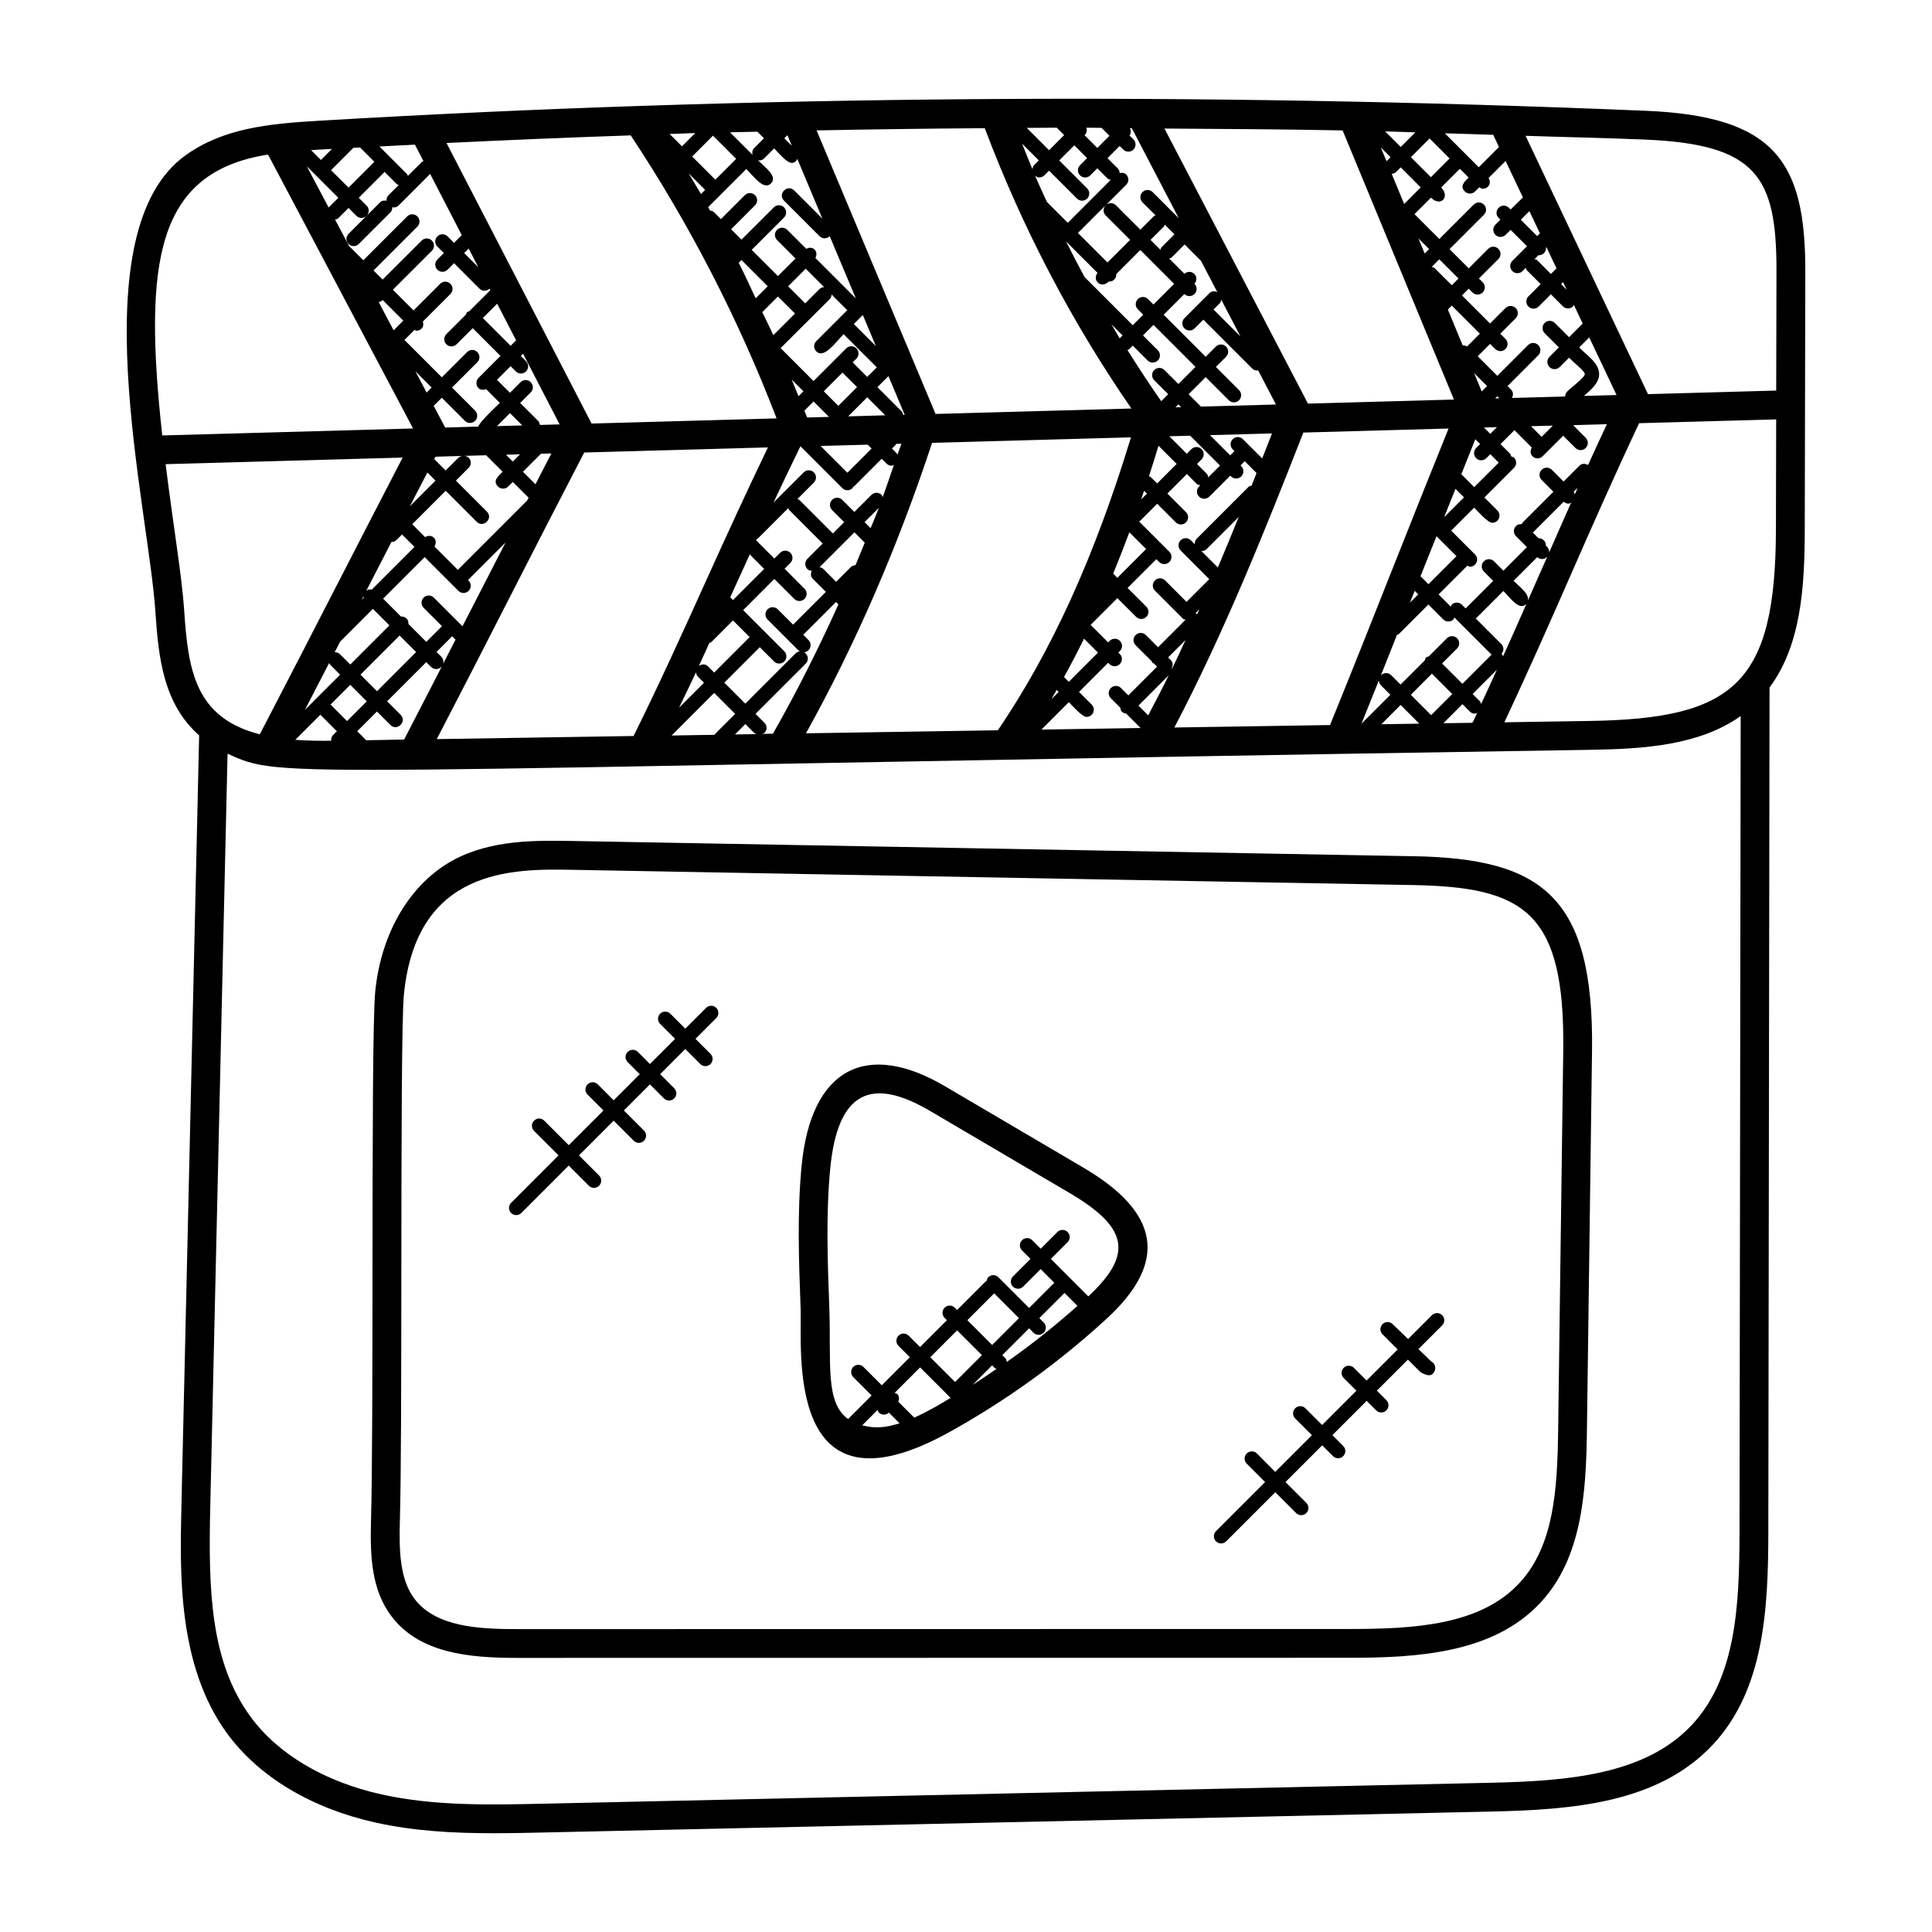
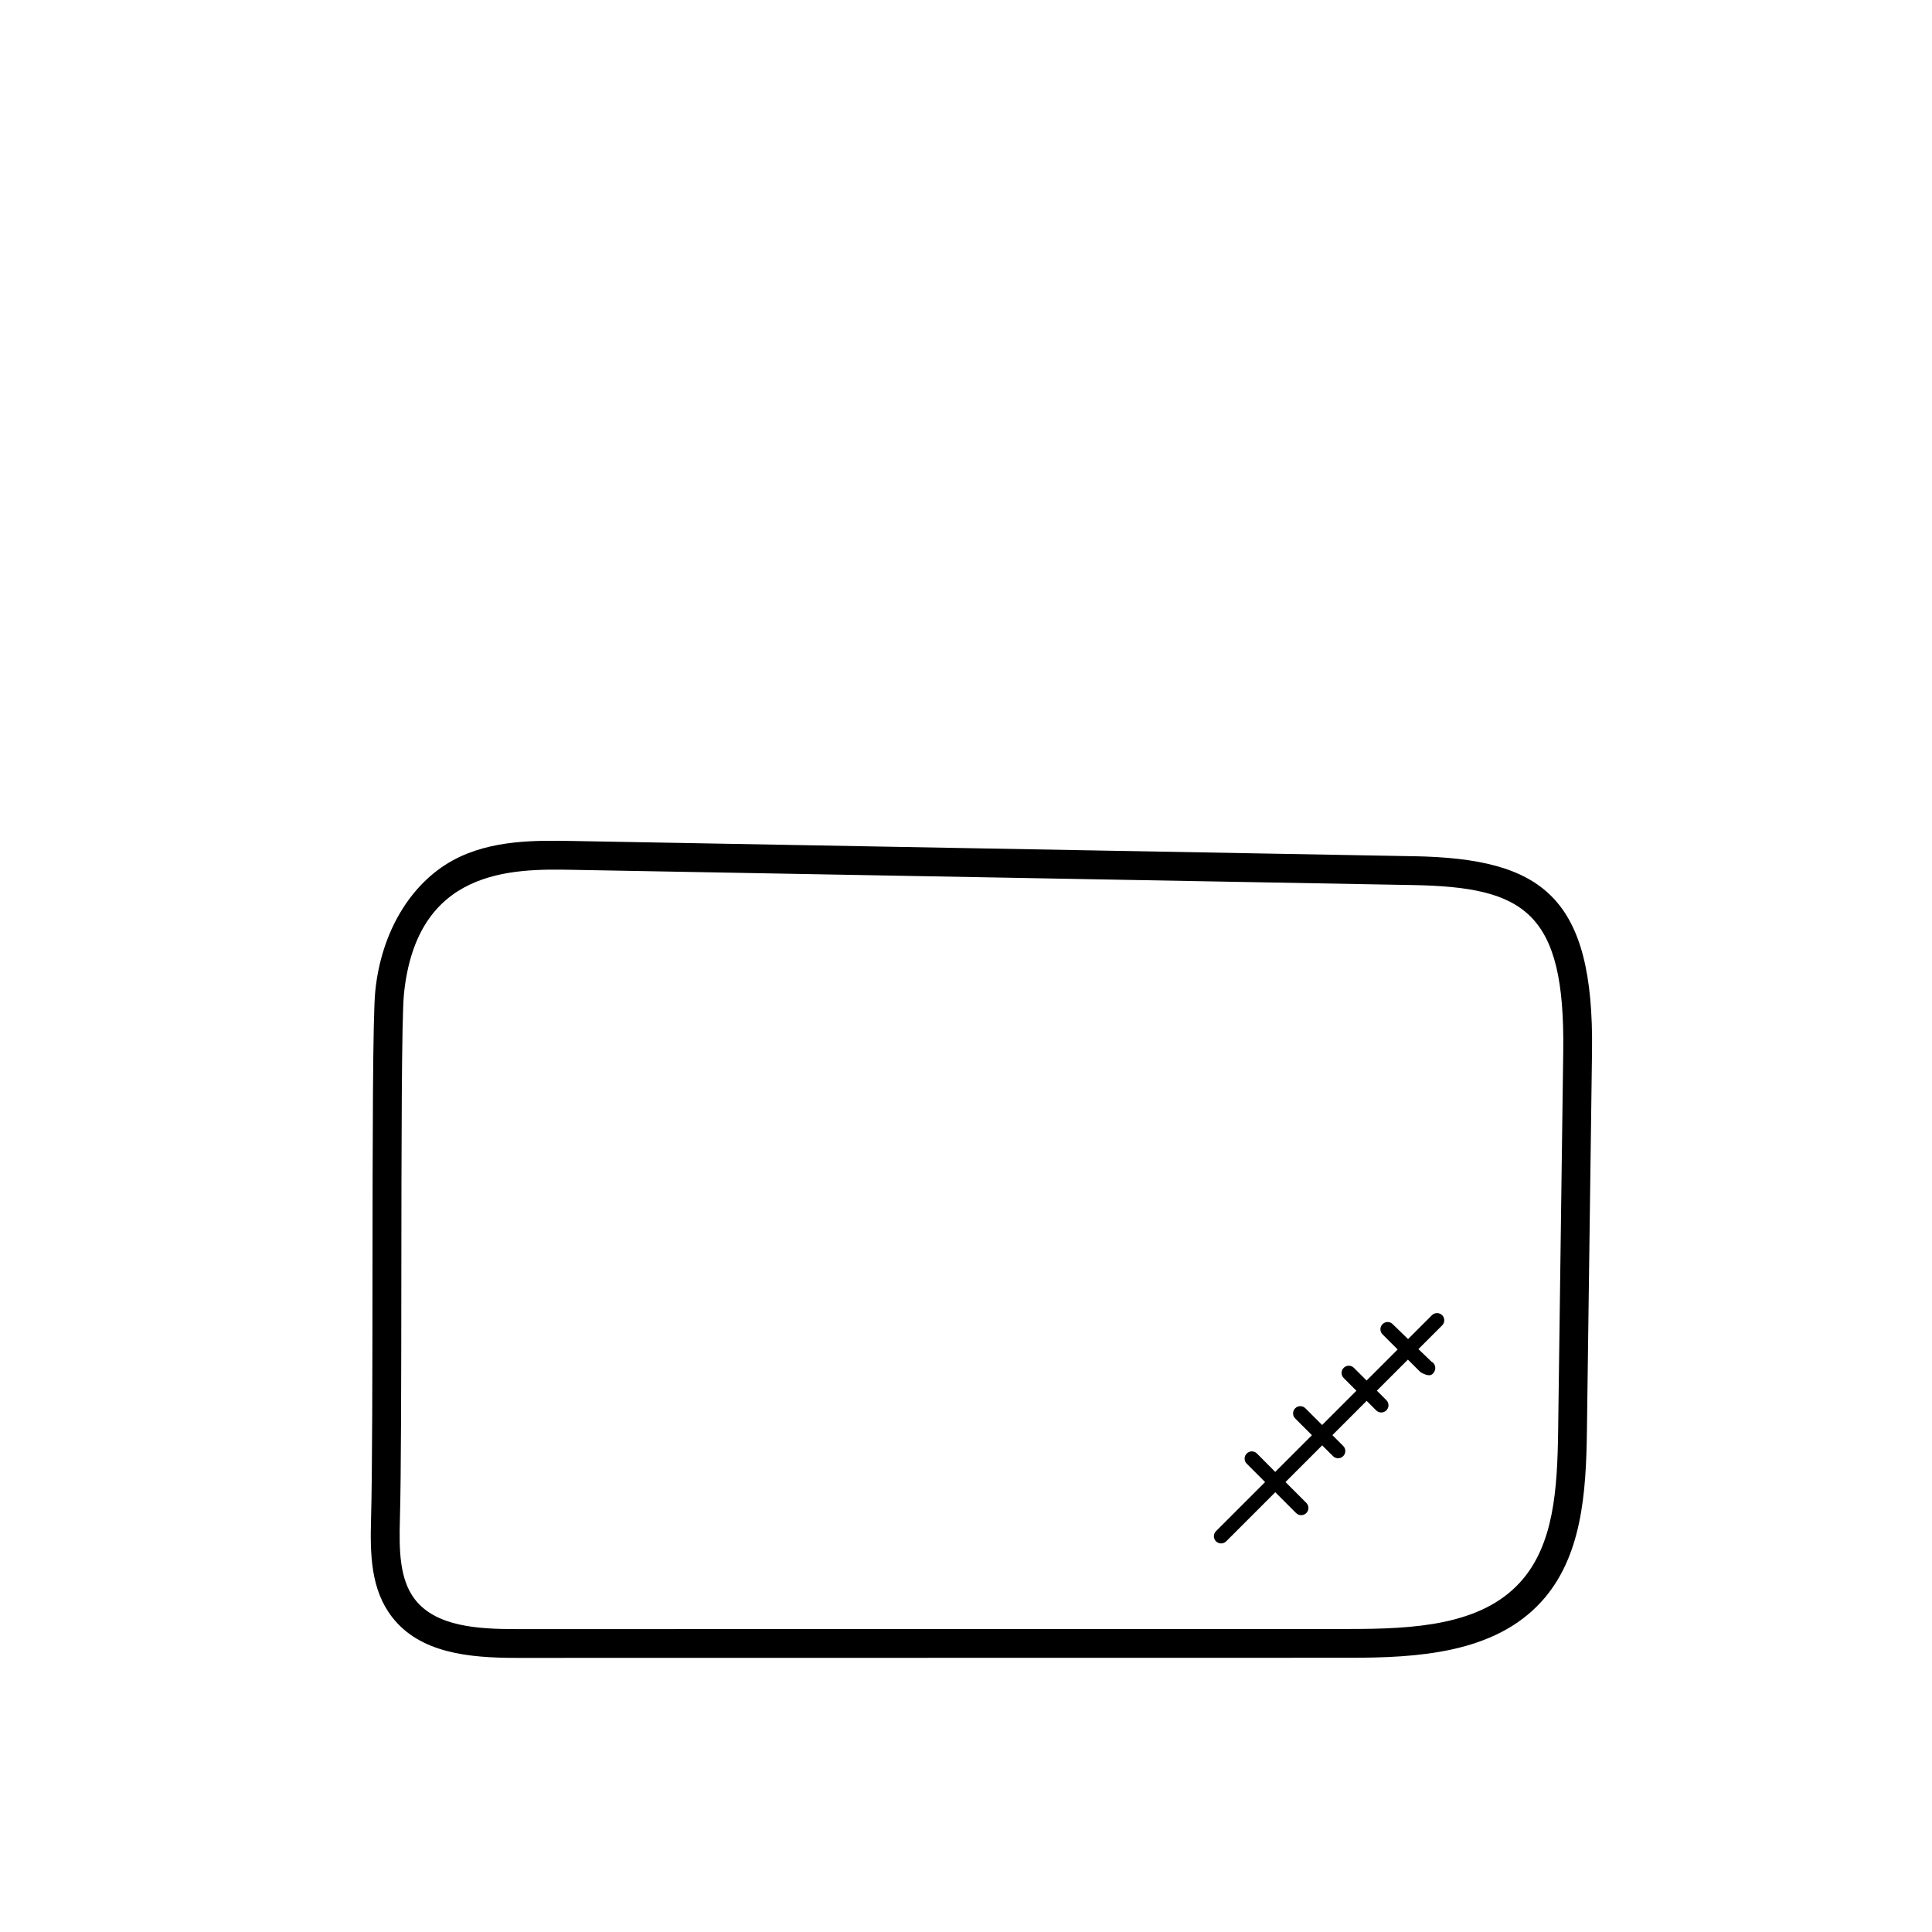
<svg xmlns="http://www.w3.org/2000/svg" fill="#000000" width="800px" height="800px" version="1.1" viewBox="144 144 512 512">
  <g>
-     <path d="m185.19 306.24c0.832 12.426 2.199 24.336 11.586 32.641l-4.699 204.32c-0.414 17.879-0.977 42.352 12.168 60.258 8.383 11.426 22.32 19.777 39.25 23.535 10.375 2.297 20.914 2.832 31.344 2.832 4.504 0 8.984-0.098 13.418-0.199l250.84-5.543c21.848-0.48 44.383-2.25 58.848-17.754 13.488-14.449 14.648-35.602 14.68-56.039l0.32-224.09c8.449-11.375 9.305-26.887 9.336-41.969l0.145-68.328c0.055-29.129-8.082-41.121-42.258-42.543-119.5-5.004-237.89-4.109-351.88 2.652-13.27 0.781-25.055 2.008-34.984 9.047-28.438 20.191-9.984 92.883-8.109 121.18zm7.621-0.5c-0.609-9.082-2.879-22.32-4.922-38.727l62.816-1.75c-5.633 10.871-11.305 21.871-16.984 32.922-6.977 13.578-13.961 27.152-20.871 40.418-17.195-4.406-18.988-17.039-20.039-32.863zm151.9-126.84 1.75 1.75-2.637 2.633c-0.48 0.48-0.535 1.129-0.398 1.75l-5.969-5.969c2.414-0.074 4.84-0.102 7.254-0.164zm79.332-1.062 1.969 1.969-4 4-5.91-5.914c2.644-0.008 5.285-0.047 7.941-0.055zm11.879 0.047 2.098 2.098-3.219 3.223-3.391-3.391 0.137-0.137c0.504-0.504 0.543-1.191 0.359-1.832 1.336-0.008 2.68 0.031 4.016 0.039zm8.016 0.086 12.457 23.871-6.93-6.934c-0.75-0.75-1.953-0.75-2.703 0s-0.75 1.953 0 2.703l3.481 3.473c-0.137 0.082-0.312 0.062-0.434 0.184l-3.602 3.602-6.481-6.481c-0.742-0.742-1.945-0.742-2.695 0l5.434-5.434c0.75-0.75 0.75-1.953 0-2.695-0.48-0.48-1.121-0.535-1.742-0.398-0.031-0.449-0.168-0.895-0.512-1.238l-2.711-2.711 3.223-3.223 0.945 0.945c0.375 0.375 0.855 0.559 1.352 0.559 0.488 0 0.977-0.184 1.352-0.559 0.75-0.75 0.75-1.953 0-2.695l-1.031-1.031c0.426-0.594 0.426-1.305 0.082-1.945 0.172 0 0.348 0 0.516 0.008zm115.24 42.809-1.473-1.477 0.527-0.527zm-4.176-4.176-3.664-3.664c-0.184-0.184-0.434-0.184-0.664-0.273l1.062-1.062c0.031 0 0.055 0.039 0.09 0.039 0.488 0 0.977-0.184 1.352-0.559 0.398-0.398 0.551-0.918 0.52-1.441l0.129-0.137 2.656 5.609zm-3.633-10.031-4.344-4.344 2.281-2.281 2.793 5.894zm-7.047-7.047-0.465-0.465c-0.75-0.75-1.953-0.75-2.703 0s-0.75 1.953 0 2.695l0.465 0.465-1.32 1.32c-0.75 0.75-0.75 1.953 0 2.695 0.375 0.375 0.855 0.559 1.352 0.559s0.977-0.184 1.352-0.559l1.32-1.32 4.344 4.344-3.879 3.879c-0.75 0.75-0.75 1.953 0 2.703 0.375 0.375 0.855 0.559 1.352 0.559 0.488 0 0.977-0.184 1.352-0.559l0.871-0.879c0.09 0.223 0.09 0.48 0.273 0.664l3.664 3.664-3.246 3.246c-0.75 0.75-0.75 1.953 0 2.703 0.375 0.375 0.863 0.559 1.352 0.559s0.977-0.184 1.352-0.559l3.246-3.246 3.184 3.184c0.375 0.375 0.855 0.559 1.352 0.559 0.496 0 0.977-0.184 1.352-0.559 0.113-0.121 0.098-0.289 0.176-0.426l2.367 4.992-3.617 3.617-3.777-3.769c-0.742-0.742-1.945-0.754-2.695 0-0.75 0.742-0.75 1.953 0 2.703l3.777 3.777-2.496 2.496c-0.75 0.75-0.75 1.953 0 2.703 0.375 0.375 0.855 0.559 1.352 0.559 0.488 0 0.977-0.184 1.352-0.559l2.496-2.496 0.824 0.824c0.305 0.305 0.688 0.641 1.098 1 0.586 0.52 2.375 2.09 2.246 2.602-0.199 0.75-2.023 2.266-3.008 3.09-0.641 0.535-1.23 1.039-1.656 1.457-0.367 0.367-0.543 0.848-0.551 1.328l-14.098 0.391c0.375-0.719 0.391-1.586-0.215-2.191l-0.957-0.965 8.152-8.16c0.75-0.75 0.75-1.953 0-2.703-0.75-0.754-1.953-0.742-2.703 0l-8.152 8.16-5.199-5.199 3.281-3.281c0.848 0.848 1.633 1.93 2.719 1.93 1.688 0 2.551-2.055 1.352-3.258l-1.375-1.367 4.09-4.09c0.75-0.75 0.75-1.953 0-2.703s-1.953-0.75-2.703 0l-4.09 4.09-7.441-7.441 1.785-1.785c0.762 0.762 1.305 1.559 2.352 1.559 1.688 0 2.551-2.055 1.352-3.258l-1-1 5.16-5.16c0.75-0.75 0.75-1.953 0-2.703s-1.953-0.75-2.695 0l-5.164 5.176-5.09-5.09 9.113-9.113c0.75-0.75 0.75-1.953 0-2.695-0.75-0.75-1.953-0.75-2.703 0l-9.113 9.113-6.586-6.586 4.367-4.367c2.594 2.594 5.144-0.25 2.703-2.695l4.961-4.961 2.32 2.32c-1.23 1.23-2.375 2.32-1 3.695 0.742 0.742 1.945 0.75 2.703 0l1.113-1.113c0.305 0.184 0.602 0.398 0.953 0.398 0.488 0 0.977-0.184 1.352-0.559 0.633-0.633 0.609-1.566 0.168-2.297l4.512-4.512 4.582 9.664zm-17.809 136.14 5.055-5.055 1.961 1.961c0.375 0.375 0.855 0.559 1.352 0.559 0.207 0 0.375-0.168 0.582-0.238-0.375 0.793-0.727 1.602-1.098 2.398l-0.062-0.023-0.129 0.281zm-259.88-70.84c-0.414 0.047-0.832 0.16-1.152 0.48l-3.375 3.375-3.016-3.016c0.105-0.215 0.223-0.426 0.328-0.633zm18.016-19.543c-0.75-0.75-1.953-0.75-2.703 0l-2.801 2.805-3.441-3.434 3.609-3.609 1.383 1.383c0.375 0.375 0.855 0.559 1.352 0.559 0.496 0 0.977-0.191 1.352-0.559 0.75-0.75 0.75-1.953 0-2.703l-1.383-1.383 0.602-0.602 9.688 18.727-5.231 0.145c-0.07-0.367-0.145-0.75-0.426-1.031l-4.801-4.793 2.809-2.809c0.742-0.746 0.742-1.953-0.008-2.695zm-13.891-30.465-3.742-3.746 1.191-1.191zm10.012 19.367-1.457 1.457-7.359-7.359 3.801-3.801zm-14.211 75.785-7.594-7.594c-0.742-0.742-1.945-0.754-2.695 0-0.75 0.75-0.75 1.953 0 2.703l4.863 4.863-4.16 4.16-4.734-4.734c0.039-0.527-0.105-1.062-0.512-1.465-0.406-0.406-0.938-0.551-1.465-0.512l-4.734-4.734 11.016-11.016 7.426 7.426v0.008h0.008l1.512 1.512c0.375 0.375 0.855 0.559 1.352 0.559s0.977-0.184 1.352-0.559c0.75-0.75 0.75-1.953 0-2.703l-0.168-0.168 9.953-9.953c-2.07 4.055-4.191 8.113-6.25 12.168-1.719 3.344-3.465 6.703-5.168 10.039zm-27.031 12.824 10.375-10.367 4.375 4.375-10.375 10.375zm1.672 7.07-5.231 5.231-4.375-4.375 5.231-5.231zm-7.055-15.832 8.68-8.68 4.375 4.375-10.375 10.375-2.719-2.719c-0.391-0.391-0.902-0.551-1.414-0.535 0.484-0.941 0.973-1.879 1.453-2.816zm51.766-41.695-3.32-3.32 4.769-4.769 2.75-0.078c-1.414 2.727-2.797 5.441-4.199 8.168zm-6.016-6.016-1.809-1.816 3.734-0.105zm2.512-9.578-6.703 0.184 3.441-3.441zm-9.574 7.906 4.367 4.367c-1.336 1.336-2.672 2.465-1.223 3.922 0.742 0.742 1.945 0.75 2.695 0l1.223-1.223 4.184 4.184c-0.129 0.25-0.258 0.512-0.391 0.762l-18.359 18.359-6.191-6.191c0.465-0.742 0.488-1.688-0.152-2.328-0.633-0.641-1.586-0.617-2.328-0.152l-3.414-3.414 8.871-8.871 8.207 8.207c1.777 1.777 4.496-0.902 2.703-2.695l-8.207-8.207 3.375-3.375c0.75-0.75 0.75-1.953 0-2.695-0.328-0.328-0.754-0.449-1.176-0.488zm-15.578 4.566 2.16 2.16-6.809 6.809c1.547-3.008 3.098-5.984 4.648-8.969zm-9.52 18.41c0.008 0 0.016 0.008 0.023 0.008 0.488 0 0.977-0.184 1.352-0.559l1.434-1.434 3.297 3.297-11.305 11.305c-0.52-0.105-1.016-0.016-1.457 0.312 2.219-4.316 4.434-8.625 6.656-12.93zm-7.438 14.445c0 0.105 0.098 0.184 0.121 0.289l-0.559 0.559c0.148-0.285 0.293-0.566 0.438-0.848zm-9.051 17.602c0.078 0.129 0.055 0.289 0.168 0.406l2.719 2.719-9.328 9.328c2.144-4.148 4.289-8.277 6.441-12.453zm-2.344 13.746 4.375 4.375-1.008 1.008c-0.418 0.418-0.543 0.961-0.488 1.512-3.137 0.031-6.344-0.016-9.527-0.246zm12.152 6.758-2.391-2.391 5.231-5.231 3.566 3.574c1.777 1.777 4.496-0.902 2.703-2.703l-3.574-3.574 10.375-10.375 1.281 1.273c0.375 0.375 0.855 0.559 1.352 0.559 0.496 0 0.977-0.184 1.352-0.559 0.75-0.75 0.75-1.953 0-2.703l-1.273-1.273 4.152-4.16 0.816 0.816c0.031 0.031 0.07 0.016 0.098 0.039-4.519 8.832-9.031 17.656-13.648 26.52zm37.457-36.766c6.711-13.137 13.449-26.289 20.312-39.488l48.688-1.352c-5.578 11.566-10.977 23.352-16.184 34.871-6.231 13.785-12.672 28.016-19.426 41.609l-52.152 0.824c6.328-12.172 12.57-24.324 18.762-36.465zm66.258-117.04c0.137 0.031 0.25 0.16 0.398 0.16 0.488 0 0.977-0.184 1.352-0.559l2.633-2.633c2.215 2.215 4.633 5.543 6.16 2.801l6.625 15.801-7.465-7.465c-1.77-1.777-4.488 0.91-2.703 2.695l9.426 9.426c0.375 0.375 0.855 0.559 1.352 0.559 0.488 0 0.969-0.191 1.344-0.559l6.914 16.488-10.723-10.723c0.953-1.75-0.672-3.375-2.418-2.418l-5.031-5.031c-0.75-0.75-1.953-0.75-2.703 0s-0.75 1.953 0 2.703l4.894 4.894-4.664 4.66-6.953-6.953 8.566-8.559c0.75-0.75 0.75-1.953 0-2.703s-1.953-0.75-2.703 0l-8.566 8.559-2.754-2.75 6.336-6.336c0.75-0.75 0.75-1.953 0-2.695-0.754-0.75-1.961-0.742-2.703 0l-6.336 6.336-1.848-1.852c-0.281-0.281-0.664-0.359-1.031-0.426-0.168-0.297-0.32-0.594-0.488-0.895l10.105-10.105c2.023 2.023 4.625 5.734 6.527 3.832 1.879-1.871-1.566-4.277-3.543-6.254zm9.07-3.738-1.984-1.984 0.809-0.82zm16.883 111.15c-0.465 0.023-0.922 0.176-1.273 0.527l-3.863 3.871-3.488-3.488c-0.25-0.25-0.586-0.289-0.91-0.375l9.246-9.246 2.734 2.734c-0.816 2-1.621 4-2.445 5.977zm4-9.809-1.602-1.602 3.801-3.801c-0.695 1.84-1.48 3.586-2.199 5.402zm3.176-8.184c-0.09-0.215-0.082-0.457-0.258-0.633-0.75-0.75-1.953-0.75-2.703 0l-4.519 4.519-3.207-3.207c-0.75-0.75-1.953-0.75-2.703 0s-0.75 1.953 0 2.703l3.207 3.207-2.992 2.992-8.902-8.902c-0.137-0.137-0.344-0.121-0.504-0.215l4.367-4.367c0.75-0.75 0.75-1.953 0-2.695-0.75-0.75-1.953-0.75-2.703 0l-7.984 7.984c2.328-4.992 4.703-9.938 7.098-14.84h0.129c0.008 0.016 0.008 0.031 0.016 0.039l10.984 10.984c0.375 0.375 0.863 0.559 1.352 0.559 0.496 0 0.977-0.184 1.352-0.559 0.09-0.09 0.07-0.238 0.145-0.344 0.078-0.062 0.191-0.039 0.258-0.105l7.328-7.328 1.281 1.281c0.375 0.375 0.855 0.559 1.352 0.559 0.223 0 0.406-0.176 0.617-0.25-0.992 2.863-1.953 5.777-3.008 8.617zm-49.441 46.359c0.047 0.414 0.16 0.832 0.473 1.145l1.641 1.641-6.617 6.617c1.496-3.144 3.039-6.242 4.504-9.402zm3.168-1.559c-0.664-0.664-1.656-0.641-2.406-0.121 0.938-2.039 1.848-4.055 2.777-6.09 0.16-0.082 0.352-0.07 0.488-0.199l5.762-5.762 4.418 4.414-9.398 9.406zm5.894-18.305c0.25-0.559 0.52-1.129 0.77-1.688 1.441-3.191 2.938-6.441 4.406-9.664l3.824 3.832-8.266 8.266zm24.883-82.195c-0.441 0.031-0.895 0.168-1.23 0.512l-3.793 3.793-4.519-4.519 4.664-4.664zm1.465 3.203c0.344-0.344 0.48-0.785 0.512-1.238l4.023 4.023c0.047 0.047 0.121 0.031 0.176 0.078l-8.258 8.258c-0.75 0.75-0.75 1.953 0 2.695 2.078 2.078 5.152-2.457 7.246-4.543l8.793 8.793-2.535 2.535-3.863-3.863 1-1c0.75-0.75 0.75-1.953 0-2.703s-1.953-0.75-2.703 0l-8.656 8.656-8.727-8.727zm3.398 19.445 3.863 3.856-4.961 4.961-3.856-3.856zm1.305 26.539-7.098-7.09 12.48-0.344 1.031 1.031zm0.344-14.938c-0.016-0.016-0.008-0.047-0.023-0.062l-0.031-0.031 4.961-4.961 4.777 4.777zm-5.215 0.145-5.785 0.16c-0.23-0.609-0.504-1.207-0.742-1.809l2.434-2.441zm18.133 10.086c-0.078-0.129-0.055-0.297-0.168-0.414l-1.281-1.281 0.953-0.953c0.078-0.078 0.062-0.199 0.121-0.289l1.426-0.039c-0.352 1-0.707 1.984-1.051 2.977zm1.504-10.629c-0.082-0.328-0.129-0.664-0.383-0.918l-6.426-6.426 2.922-2.922 4.305 10.258zm-13.07-24.074 2.391-2.391 3.449 8.23zm-36.695-38.25-6.144-6.144 5.519-5.519 6.144 6.144zm-2.699 2.699-1.109 1.102c-1.07-1.84-2.168-3.656-3.266-5.481zm9.633 18.598 6.953 6.953-3.191 3.191c-1.504-3.137-2.91-6.32-4.496-9.418zm9.656 9.656 4.519 4.519-5.742 5.742c-0.922-2.062-1.961-4.07-2.922-6.113zm6.754 25.129-1.305 1.305c-0.582-1.473-1.199-2.93-1.793-4.398zm-23.648 79.93 5.559 5.559-5.344 5.344c-0.055 0.055-0.039 0.137-0.082 0.199l-11.406 0.184zm8.262 8.254 2.375 2.375c0.191 0.191 0.457 0.199 0.703 0.289l-5.832 0.09zm5.066-0.328-2.375-2.375 13.305-13.305c0.75-0.75 0.75-1.953 0-2.703s-1.953-0.75-2.703 0l-13.305 13.305-5.559-5.559 9.398-9.406 3.785 3.785c0.375 0.375 0.855 0.559 1.352 0.559 0.488 0 0.977-0.184 1.352-0.559 0.75-0.75 0.75-1.953 0-2.703l-5.121-5.121c-0.008-0.008 0-0.016 0-0.016-0.016-0.016-0.023-0.008-0.031-0.016l-5.746-5.746 8.266-8.266 5.289 5.289c0.375 0.375 0.855 0.559 1.352 0.559 0.48 0 0.977-0.184 1.352-0.559 0.75-0.75 0.75-1.953 0-2.695l-5.289-5.297 1.535-1.535c0.75-0.75 0.75-1.953 0-2.695-0.75-0.75-1.953-0.75-2.703 0l-1.535 1.535-4.832-4.84c0.039-0.09 0.082-0.184 0.121-0.273 0.07-0.055 0.16-0.031 0.223-0.09l8.191-8.191c0.082 0.168 0.07 0.367 0.207 0.504l8.902 8.902-4.055 4.055c-0.75 0.75-0.75 1.953 0 2.703 0.32 0.32 0.742 0.434 1.16 0.48-0.312 0.703-0.32 1.512 0.25 2.082l3.488 3.488-8.688 8.688-4.062-4.062c-0.742-0.742-1.945-0.75-2.703 0-0.75 0.75-0.75 1.953 0 2.695l8.137 8.145c0.375 0.375 0.855 0.559 1.352 0.559 0.488 0 0.977-0.184 1.352-0.559 0.75-0.75 0.75-1.953 0-2.703l-1.383-1.383 8.688-8.688 0.633 0.633c-5.375 11.91-11.145 23.383-17.359 34.266l-2.91 0.047c0.223-0.09 0.473-0.09 0.648-0.266 0.773-0.715 0.773-1.922 0.023-2.668zm44.414-74.191 52.711-1.465c-9.648 31.609-20.922 56.488-35.273 77.633l-50.855 0.801c13.066-23.488 24.293-49.297 33.418-76.969zm41.09-67.449-7.398-7.406 4-4 3.391 3.391-1.863 1.871c-0.75 0.75-0.75 1.953 0 2.703 0.375 0.375 0.855 0.559 1.352 0.559 0.488 0 0.977-0.184 1.352-0.559l1.871-1.871 2.711 2.711c0.23 0.23 0.551 0.258 0.84 0.352l-11.383 11.383-5.519-5.519c-1.062-2.312-2.137-4.609-3.144-6.945 0.336 0.246 0.695 0.449 1.09 0.449 0.48 0 0.977-0.184 1.352-0.559l1.258-1.258 7.406 7.406c0.375 0.375 0.855 0.559 1.352 0.559 0.488 0 0.977-0.184 1.352-0.559 0.73-0.762 0.73-1.969-0.016-2.707zm4.914 7.168 6.481 6.481-6 6-7.832-7.832 7.352-7.352c-0.738 0.758-0.738 1.961 0 2.703zm-18.969-13.312c-0.297 0.297-0.383 0.688-0.441 1.07-0.953-2.246-1.832-4.519-2.742-6.777l4.449 4.449zm16.809 28.547c-1.496 1.871 0.902 4.391 3.016 2.273 0.648 0.039 1.062-0.145 1.434-0.52 0.398-0.398 0.551-0.918 0.52-1.441l6.375-6.375 8.961 8.961-5.481 5.481-1.434-1.434c-0.75-0.75-1.953-0.75-2.703 0s-0.75 1.953 0 2.703l1.434 1.434-2.785 2.785-12.777-12.781c-1.688-3.113-3.305-6.258-4.894-9.418zm17.824-12.793 2.566 2.566-3.434 3.441c-0.184 0.184-0.184 0.441-0.273 0.672l-2.633-2.633 3.602-3.602c0.113-0.133 0.09-0.309 0.172-0.445zm14.961 19.879 5.078 9.727-7.113-7.113 1.648-1.648c0.258-0.262 0.312-0.621 0.387-0.965zm-3.098-1.734-6.648 6.648c-0.75 0.75-0.75 1.953 0 2.703 0.375 0.375 0.855 0.559 1.352 0.559 0.488 0 0.977-0.184 1.352-0.559l2.305-2.305 12.922 12.922c0.375 0.375 0.855 0.559 1.352 0.559 0.082 0 0.145-0.082 0.223-0.09l4.746 9.09-19.906 0.559c-0.016-0.016-0.008-0.055-0.031-0.07l-3.215-3.215 4.527-4.527 6.129 6.129c0.375 0.375 0.855 0.559 1.352 0.559 0.488 0 0.977-0.184 1.352-0.559 0.75-0.75 0.75-1.953 0-2.703l-6.129-6.129 2.695-2.695c0.75-0.75 0.75-1.953 0-2.695-0.75-0.75-1.953-0.75-2.703 0l-2.695 2.695-11.137-11.137 5.488-5.488c0.375 0.359 0.848 0.551 1.328 0.551 0.488 0 0.977-0.184 1.352-0.559 0.75-0.75 0.75-1.953 0-2.703l-0.008-0.008c0.68-0.75 0.688-1.895-0.039-2.609-0.727-0.727-1.863-0.711-2.617-0.039l-4.055-4.055c0.23-0.09 0.488-0.09 0.672-0.273l3.434-3.441 4.328 4.328 4.32 8.281c-0.684-0.285-1.469-0.285-2.043 0.277zm-10.816 101.29c-1.762 3.602-3.594 7.113-5.441 10.617l-2.586-2.586zm0.871-1.703c0-0.062-0.062-0.105-0.07-0.168 0.344-0.711 0.359-1.551-0.23-2.137l-0.727-0.727 4.609-4.609c-1.188 2.566-2.356 5.117-3.582 7.641zm6.688-14.523c-0.168-0.062-0.312-0.191-0.488-0.207l1.062-1.062c-0.195 0.43-0.383 0.848-0.574 1.27zm5.465-12.344-4.414-4.418c0.047 0 0.082 0.055 0.129 0.055 0.488 0 0.977-0.184 1.352-0.559l8.457-8.457c-1.805 4.453-3.625 8.91-5.523 13.379zm11.746-28.895-5.106-5.106c-0.75-0.75-1.953-0.75-2.703 0s-0.75 1.953 0 2.695l0.457 0.457-1.129 1.129-5.352-5.352 16.441-0.457c-0.852 2.191-1.73 4.41-2.609 6.633zm-14.305 5.008c-0.07-0.352-0.137-0.719-0.414-0.992l-2.559-2.559 1.215-1.215c0.75-0.75 0.75-1.953 0-2.703s-1.953-0.75-2.703 0l-1.215 1.215-4.625-4.633 5.519-0.152 7.91 7.91zm-40.168 56.344 0.527 0.527-1.938 1.938c0.48-0.809 0.945-1.641 1.41-2.465zm1.965-3.43c1.816-3.297 3.582-6.68 5.297-10.16l3.695 3.695-7.727 7.727zm11.434-23.594m1.586-3.809c1.465-3.551 2.894-7.207 4.289-10.953l4.449 4.441-7.625 7.625zm8.184-21.961 0.77 0.762-1.543 1.543c0.254-0.758 0.516-1.535 0.773-2.305zm1.734-3.664c-0.121-0.121-0.297-0.098-0.434-0.184 0.855-2.633 1.695-5.344 2.527-8.07l4.809 4.809-5.168 5.176zm6.594-18.449 0.77-0.77 0.734 0.734zm-14.023-19.047-0.77 0.77c-0.754-1.23-1.441-2.488-2.184-3.727zm1.703 3.695 1-1 3.938 3.938c0.375 0.375 0.855 0.559 1.352 0.559 0.496 0 0.977-0.184 1.352-0.559 0.75-0.75 0.75-1.953 0-2.703l-3.938-3.938 2.785-2.785 11.137 11.137-4.527 4.527-3.703-3.703c-0.75-0.75-1.953-0.75-2.703 0s-0.75 1.953 0 2.703l3.703 3.703-1.855 1.855c-3.113-4.434-6.062-8.984-8.961-13.559 0.133-0.086 0.301-0.062 0.422-0.176zm-15.945 93.484c0.895 0.895 3.512 3.914 4.711 3.914 0.488 0 0.977-0.184 1.352-0.559 0.75-0.75 0.75-1.953 0-2.703l-3.359-3.359 7.727-7.727 0.367 0.367c0.375 0.375 0.855 0.559 1.352 0.559s0.977-0.184 1.352-0.559c0.75-0.75 0.75-1.953 0-2.695l-0.379-0.367 0.406-0.406c0.75-0.75 0.75-1.953 0-2.703s-1.953-0.75-2.703 0l-0.406 0.406-4.656-4.656c0.008-0.023 0.023-0.047 0.031-0.07 0.039-0.031 0.09-0.016 0.129-0.055l6.945-6.945 4.969 4.961c0.375 0.375 0.855 0.559 1.352 0.559 0.488 0 0.977-0.184 1.352-0.559 0.75-0.75 0.75-1.953 0-2.695l-4.969-4.961 7.625-7.625 0.742 0.734c0.375 0.375 0.855 0.559 1.352 0.559s0.977-0.184 1.352-0.559c0.75-0.75 0.75-1.953 0-2.703l-2.055-2.055c-0.016-0.016-0.008-0.031-0.023-0.047-0.016-0.016-0.031-0.008-0.047-0.023l-5.953-5.953c0.105-0.07 0.25-0.047 0.352-0.145l4.496-4.504 4.93 4.93c0.375 0.375 0.855 0.559 1.352 0.559 0.48 0 0.977-0.184 1.352-0.559 0.75-0.75 0.75-1.953 0-2.703l-4.93-4.93 5.168-5.176 2.559 2.559c0.273 0.273 0.641 0.344 0.992 0.414l-0.32 0.32c-0.75 0.75-0.75 1.953 0 2.703 0.375 0.375 0.855 0.559 1.352 0.559 0.488 0 0.977-0.191 1.352-0.559l5.566-5.566 0.207 0.207c0.375 0.375 0.855 0.559 1.352 0.559 0.488 0 0.977-0.184 1.352-0.559 0.75-0.75 0.75-1.953 0-2.695l-0.207-0.207 1.129-1.129 3.129 3.129c-0.441 1.121-0.863 2.207-1.312 3.336-0.281 0.09-0.594 0.113-0.816 0.344l-13.727 13.727c-0.406 0.414-0.543 0.945-0.504 1.48l-1.055-1.055c-0.742-0.742-1.945-0.754-2.703 0-0.75 0.75-0.75 1.953 0 2.703l7.586 7.586-6.023 6.023-5.672-5.672c-0.75-0.75-1.953-0.75-2.703 0s-0.75 1.953 0 2.703l7.434 7.434c0.184 0.184 0.441 0.184 0.672 0.281l-7.281 7.281-3.231-3.231c-0.754-0.75-1.961-0.742-2.703 0-0.75 0.75-0.75 1.953 0 2.703l4.32 4.312c0.078 0.113 0.047 0.266 0.152 0.367 0.098 0.098 0.25 0.078 0.367 0.152l0.84 0.84-7.617 7.617-1.945-1.945c-0.742-0.742-1.945-0.754-2.703 0-0.75 0.75-0.75 1.953 0 2.695l2.519 2.519c0.055 0.398 0.152 0.793 0.457 1.098 0.305 0.305 0.703 0.398 1.098 0.457l3.824 3.824-26.273 0.414zm62.145-71.441 38.488-1.07c-4.832 11.961-9.633 23.992-14.41 36.066-5.641 14.238-11.281 28.465-17 42.52l-41.258 0.648c13.18-25.109 24.301-52.836 34.18-78.164zm31.113-64.969-4.367 4.367-0.055-0.055-3.273-7.91c0.414-0.047 0.832-0.16 1.152-0.473l1.238-1.238zm-2.609-8.008 4.961-4.961 5.305 5.305-4.961 4.961zm-6.457 1.07-1.512-3.648 2.582 2.582zm12.77 28.352c-0.223-0.223-0.527-0.246-0.809-0.336l2.023-2.023 5.098 5.09-1.785 1.785zm-2.656-3.887-1.656-4.008 2.832 2.832zm7.184 13.801 7.441 7.441-3.398 3.398c-0.375-0.23-0.742-0.359-1.16-0.305l-3.922-9.488zm26.777 31.801-2.977 2.977-2.816-2.816zm-20.328 8.629c0.375 0.375 0.855 0.559 1.352 0.559 0.488 0 0.977-0.184 1.352-0.559l1.055-1.055 2.238 2.231-6.504 6.496-3.418-3.418c1.238-3.09 2.465-6.207 3.711-9.281l1.273 1.273-1.055 1.055c-0.746 0.742-0.746 1.957-0.004 2.699zm-6.008 42.73c0.152-0.145 0.137-0.359 0.223-0.535l9.754 9.754c0.047 0.047 0.121 0.031 0.176 0.07l-7.777 7.777-5.391-5.391 3.977-3.977c0.75-0.75 0.75-1.953 0-2.703s-1.953-0.75-2.703 0l-4.816 4.816c-0.25 0.09-0.527 0.098-0.727 0.297-0.199 0.199-0.207 0.473-0.297 0.727l-6.434 6.434-2.481-2.481c-0.75-0.75-1.953-0.75-2.703 0s-0.75 1.953 0 2.703l2.481 2.481-7.656 7.656c3.16-7.785 6.281-15.664 9.406-23.527 0.152-0.082 0.344-0.07 0.473-0.199l7.848-7.848 3.93 3.938c0.375 0.375 0.855 0.559 1.352 0.559 0.504 0.016 0.992-0.176 1.367-0.551zm7.328 22.434c-0.09-0.246-0.098-0.512-0.289-0.703l-1.961-1.961 6.434-6.434c-1.383 3.047-2.766 6.074-4.184 9.098zm-13.242 2.934-5.391-5.391 5.594-5.594 5.391 5.391zm-5.621-29.793c0.418-1.055 0.848-2.098 1.258-3.152l0.945 0.945zm2.801-7.008c0.039-0.09 0.078-0.184 0.105-0.273 1.375-3.465 2.762-6.887 4.137-10.344l5.289 5.289-7.426 7.426zm9.27-23.176 2.258 2.258-5.273 5.273c1.008-2.516 2.016-5.019 3.016-7.531zm7.547-16.246 3.441-0.09-1.77 1.77zm2.973-7.715 0.566-0.566 0.535 0.535zm-3.566-1.832-2.016-4.879 3.441 3.441zm-21.488 83.082 4.938 4.945-10.047 0.16zm27.129-12.863c-0.09-0.191-0.078-0.406-0.23-0.566-0.055-0.055-0.137-0.031-0.199-0.082 0.703-0.75 0.711-1.914-0.023-2.648l-6.754-6.754 7.305-7.305c1.922 1.922 4.176 5.328 6.106 3.434-2.043 4.648-4.094 9.258-6.203 13.922zm2.801-20.047 6.273-6.273c0.359 0.312 0.785 0.512 1.238 0.512 0.488 0 0.977-0.184 1.352-0.559 0.75-0.75 0.75-1.953 0-2.703l-0.305-0.305c0.016-0.504-0.152-1.008-0.543-1.398-0.383-0.383-0.895-0.559-1.398-0.543l-1.512-1.512 8.184-8.184c0.359 0.32 0.793 0.52 1.25 0.52 0.258 0 0.48-0.191 0.719-0.297-2.383 5.375-4.769 10.762-7.082 16.055-1.48 3.391-3.023 6.848-4.535 10.281 0.957-1.836-1.891-3.844-3.641-5.594zm16.215-22.891c-0.078-0.238-0.105-0.496-0.289-0.695l1.062-1.062c-0.262 0.59-0.508 1.168-0.773 1.758zm3.519-7.793c-0.734-0.434-1.648-0.457-2.281 0.176l-4.199 4.199-3.113-3.113c-0.75-0.75-1.953-0.75-2.703 0s-0.75 1.953 0 2.695l3.121 3.121-8.223 8.223c-0.098 0.105-0.082 0.258-0.152 0.375-0.559-0.062-1.113 0.055-1.543 0.48-0.75 0.75-0.75 1.953 0 2.703l2.902 2.902-6.238 6.238-2.481-2.481c-0.75-0.742-1.953-0.754-2.703 0-0.75 0.75-0.75 1.953 0 2.703l2.481 2.481-7.305 7.305-0.992-0.992c-0.75-0.75-1.953-0.75-2.703 0-0.152 0.152-0.137 0.359-0.223 0.535l-3.25-3.25 7.625-7.625c0.23 0.09 0.426 0.281 0.68 0.281 0.488 0 0.977-0.184 1.352-0.559 0.75-0.75 0.75-1.953 0-2.695l-6.32-6.32 6.09-6.09c0.895 0.887 3.594 4.016 4.801 4.016 0.488 0 0.977-0.184 1.352-0.559 0.75-0.75 0.75-1.953 0-2.703l-3.449-3.449 7.856-7.856c0.75-0.75 0.75-1.953 0-2.703-0.207-0.207-0.488-0.223-0.75-0.312-0.09-0.258-0.098-0.543-0.305-0.742l-2.527-2.527 3.695-3.695 4.609 4.609c-0.449 0.734-0.473 1.664 0.16 2.305 0.375 0.375 0.855 0.559 1.352 0.559 0.48 0 0.977-0.184 1.352-0.559l5.449-5.441 3.258 3.258c0.375 0.375 0.855 0.559 1.352 0.559 0.488 0 0.977-0.184 1.352-0.559 0.75-0.75 0.75-1.953 0-2.703l-3.258-3.258 0.105-0.105 8.777-0.246c-1.688 3.59-3.359 7.191-5 10.82zm-1.105-18.312c1.656-1.398 3.426-2.953 3.91-4.746 0.754-2.801-1.754-5-3.406-6.457-0.344-0.297-0.664-0.574-0.918-0.832l-0.824-0.816 2.656-2.656 7.246 15.273zm-22.496-65.961-5.359 5.359-9-9c4.266 0.113 8.551 0.273 12.824 0.406zm-26.039-0.008-4.137-4.137c2.664 0.062 5.344 0.184 8.016 0.25zm14.098 66.93-38.68 1.078-38.031-72.898c15.719 0.105 31.418 0.184 47.215 0.496zm-85.48 2.375-51.891 1.441-31.527-75.145c14.809-0.289 29.664-0.48 44.57-0.582 9.887 26.262 22.926 51.207 38.848 74.285zm-119.09-69.48-3.273-3.273c2.266-0.07 4.519-0.176 6.793-0.246zm25.07 72.098-49.031 1.367-38.441-74.344c16.199-0.793 32.465-1.465 48.816-2.023 15.566 23.48 28.559 48.68 38.656 75zm-93.578-68.16c-0.129 0.078-0.305 0.055-0.414 0.176l-3.742 3.742c-0.082-0.168-0.07-0.367-0.207-0.504l-7.312-7.312c3.129-0.168 6.273-0.32 9.41-0.488zm-16.809-3.633 3.793 3.793-6.848 6.848-4.633-4.633 5.914-5.914c0.598-0.039 1.184-0.062 1.773-0.094zm-5.75 13.336-2.574 2.574-5.785-10.922zm8.91 24.242 0.121 0.121-0.039 0.039zm2.633 3.016 0.184-0.184 5.481 5.481-2.559 2.559-3.969-7.496c0.305-0.09 0.625-0.121 0.863-0.359zm8.871 18.719 4.305 4.305-1.328 1.328zm4.848 9.16 2.152-2.152 6.121 6.121c0.375 0.375 0.855 0.559 1.352 0.559 0.488 0 0.977-0.184 1.352-0.559 0.75-0.75 0.75-1.953 0-2.703l-6.121-6.121 6.703-6.703c0.75-0.75 0.75-1.953 0-2.703s-1.953-0.75-2.695 0l-6.703 6.703-9.914-9.914 2.656-2.656c0.184 0.055 0.336 0.215 0.527 0.215 0.488 0 0.977-0.184 1.352-0.559 0.52-0.52 0.543-1.223 0.344-1.871l7.305-7.305c0.75-0.75 0.75-1.953 0-2.703s-1.953-0.75-2.703 0l-7.062 7.062-5.481-5.488 10.336-10.328c0.75-0.75 0.75-1.953 0-2.703-0.742-0.742-1.945-0.754-2.695 0l-10.359 10.344-2.414-2.414 11.625-11.625c0.75-0.75 0.75-1.953 0-2.703s-1.953-0.75-2.695 0l-11.625 11.625-3.785-3.785-3.703-6.992c0.289-0.09 0.594-0.113 0.824-0.344l2.742-2.742 2.078 2.078c0.375 0.375 0.855 0.559 1.352 0.559 0.488 0 0.977-0.184 1.352-0.559 0.75-0.75 0.75-1.953 0-2.703l-2.078-2.078 6.848-6.848 3.25 3.25c0.137 0.137 0.336 0.121 0.504 0.207l-2.719 2.719c-0.406 0.406-0.551 0.93-0.52 1.457-0.602-0.121-1.23-0.055-1.695 0.418l-8.359 8.352c-0.75 0.75-0.75 1.953 0 2.695 0.375 0.375 0.855 0.559 1.352 0.559 0.488 0 0.977-0.184 1.352-0.559l8.359-8.352c0.406-0.406 0.551-0.93 0.512-1.457 0.121 0.023 0.223 0.145 0.352 0.145 0.488 0 0.977-0.184 1.352-0.559l8.336-8.336 8.383 16.215-2.047 2.047-1.719-1.719c-0.75-0.742-1.953-0.754-2.703 0-0.75 0.75-0.75 1.953 0 2.695l1.719 1.719-1.719 1.719c-0.75 0.75-0.75 1.953 0 2.695 0.375 0.375 0.863 0.559 1.352 0.559 0.496 0 0.977-0.184 1.352-0.559l1.719-1.719 6.719 6.727c0.375 0.375 0.855 0.559 1.352 0.559 0.473 0 0.945-0.191 1.312-0.543l0.215 0.414-5.594 5.594c-0.199 0.09-0.426 0.082-0.586 0.246-0.16 0.16-0.152 0.391-0.246 0.586l-5.207 5.207c-0.75 0.75-0.75 1.953 0 2.695 0.734 0.742 1.945 0.754 2.703 0l4.273-4.273 7.359 7.359-5.809 5.809c-1.297 1.297-0.238 3.887 2.016 2.984 0.594 0.648 3 3.031 3.617 3.656-0.84 0.84-5.465 5.144-5.703 6.281l-8.77 0.246zm333.44 349.56c-12.441 13.336-33.223 14.887-53.434 15.336l-250.84 5.543c-14.23 0.32-28.977 0.641-42.938-2.449-15.129-3.352-27.48-10.656-34.754-20.586-10.734-14.625-11.191-33.816-10.688-55.562l4.586-199.67c15.398 6.977 7.703 4.566 361.19-1.023 14.215-0.223 28.855-1.176 39.801-8.945l-0.305 216.53c-0.039 19.68-1.031 38.398-12.625 50.824zm-26.992-266.06-22.703 0.359c6.113-13.031 11.977-26.242 17.609-39.105 5.793-13.223 11.809-26.816 18.098-40.16l36.32-1.008-0.062 29.066c-0.082 40.926-11.051 50.246-49.262 50.848zm49.402-119.17-0.07 31.617-33.977 0.945-32.441-68.457c10.52 0.352 21.008 0.551 31.551 0.992 29.633 1.238 35 9.711 34.938 34.902zm-386.05-32.25c1.078-0.062 2.16-0.105 3.238-0.168l-2.922 2.922-2.609-2.609c0.758-0.047 1.516-0.102 2.293-0.145zm-13.703 1.32 38.441 72.594-66.473 1.848c-5.012-45.961-1.699-69.742 28.031-74.441z" />
    <path d="m518.65 370.91-222.76-4.039c-9.68-0.168-21.754-0.398-31.863 5.121-11.328 6.199-19.023 19.168-20.578 34.703-0.672 6.594-0.703 39.738-0.734 74.832-0.023 26.184-0.047 53.25-0.383 64.969-0.266 9.574-0.047 18.77 5.574 26.039 7.359 9.512 20.207 10.824 32.992 10.824h0.062l220.58-0.031c18.062 0 38.383-1.152 50.879-14.801 10.793-11.793 11.914-28.809 12.129-45.223l1.352-100.59c0.578-41.168-13.246-51.188-47.246-51.809zm39.625 51.703-1.352 100.59c-0.207 15.566-1.137 30.352-10.129 40.176-10.398 11.367-28.055 12.32-45.242 12.32l-220.58 0.031h-0.09c-10.098 0-21.32-0.625-26.922-7.871-4.078-5.266-4.215-13.008-3.984-21.145 0.336-11.816 0.359-37.738 0.383-65.176 0.031-33.359 0.062-67.855 0.688-74.074 3.352-33.352 28.625-33.266 44.719-32.953l222.76 4.039c29.48 0.539 40.258 7.121 39.746 44.066z" />
-     <path d="m431.1 453.43-36.672-21.566c-20.496-12.062-35.488-5.184-38.008 21.23-1.184 12.488-0.711 25.297-0.25 37.688 0.383 10.656-4.383 56.93 39.266 32.824 15.105-8.352 29.191-18.504 41.887-30.184 16.48-15.176 13.836-28.199-6.223-39.992zm-58.602 68.289 4.098-4.098c0.09 0.246 0.098 0.52 0.297 0.711 0.375 0.375 0.855 0.559 1.352 0.559 0.473 0 0.938-0.191 1.305-0.543l2.84 2.84c-3.481 1.102-6.336 1.484-9.891 0.531zm19.242-4.793c-1.711 0.945-3.559 1.902-5.457 2.762l-4.223-4.223c0.281-0.688 0.281-1.465-0.281-2.023-0.199-0.199-0.465-0.199-0.711-0.297l6.769-6.769 8.078 8.078c-1.391 0.816-2.754 1.684-4.176 2.473zm15.727-30.176 6.566 6.574-7.106 7.106-6.566-6.566zm10.418 10.434c0.375 0.375 0.855 0.559 1.352 0.559 0.48 0 0.977-0.184 1.352-0.559 0.75-0.75 0.75-1.953 0-2.703l-1.16-1.16 6.68-6.68 3.426 3.434c-5.953 5.297-12.191 10.266-18.719 14.848-0.07-0.367-0.137-0.742-0.418-1.023l-0.777-0.777 7.106-7.106zm-10.191 9.422c0.105 0.105 0.266 0.082 0.398 0.168-2.098 1.426-4.184 2.871-6.328 4.223l5.152-5.16zm-3.473-3.477-7.113 7.113-6.574-6.566 7.113-7.113zm28.191-15.578-9.922-9.93 4.426-4.426c0.75-0.75 0.75-1.953 0-2.703s-1.953-0.75-2.695 0l-4.426 4.426-2.246-2.25c-0.75-0.75-1.953-0.75-2.703 0s-0.75 1.953 0 2.703l2.246 2.246-4.648 4.648c-0.75 0.75-0.75 1.953 0 2.703 0.742 0.742 1.945 0.75 2.695 0l4.648-4.648 3.617 3.625-6.68 6.68-8.129-8.137c-0.742-0.742-1.945-0.754-2.703 0-0.273 0.273-0.344 0.641-0.414 0.992-0.078 0.062-0.184 0.039-0.258 0.105l-7.574 7.574-0.609-0.609c-0.75-0.75-1.953-0.75-2.703 0s-0.75 1.953 0 2.703l0.609 0.609-7.113 7.113-3.016-3.008c-0.75-0.75-1.953-0.75-2.703 0s-0.75 1.953 0 2.703l3.008 3.008-7.434 7.434-4.863-4.863c-0.75-0.75-1.953-0.75-2.695 0-0.75 0.75-0.75 1.953 0 2.703l4.863 4.863-6.231 6.238c-6.191-4.426-4.449-15-4.984-29.543-0.449-12.137-0.91-24.695 0.23-36.688 1.953-20.68 10.93-24.578 26.535-15.375l36.672 21.566c15.246 8.949 17.641 15.992 5.199 27.535z" />
-     <path d="m331.11 411.1-5.504 5.504-3.961-3.961c-0.742-0.742-1.945-0.754-2.703 0-0.75 0.75-0.75 1.953 0 2.703l3.961 3.961-6.664 6.664-3.207-3.207c-0.754-0.75-1.961-0.742-2.695 0-0.75 0.75-0.75 1.953 0 2.703l3.207 3.207-6.914 6.914-4.215-4.215c-0.75-0.75-1.953-0.75-2.703 0s-0.75 1.953 0 2.703l4.215 4.215-9.199 9.191-6.496-6.496c-0.75-0.75-1.953-0.75-2.703 0s-0.75 1.953 0 2.703l6.496 6.496-12.566 12.566c-0.75 0.75-0.75 1.953 0 2.703 0.742 0.742 1.945 0.75 2.695 0l12.566-12.566 5.344 5.344c0.742 0.742 1.945 0.75 2.703 0 0.75-0.75 0.75-1.953 0-2.703l-5.336-5.344 9.199-9.199 5.328 5.328c0.742 0.742 1.945 0.75 2.695 0s0.75-1.953 0-2.703l-5.328-5.328 6.914-6.914 3.727 3.727c0.734 0.734 1.945 0.754 2.703 0 0.75-0.75 0.75-1.953 0-2.703l-3.727-3.727 6.664-6.664 3.977 3.977c0.742 0.742 1.945 0.75 2.703 0 0.75-0.75 0.75-1.953 0-2.703l-3.977-3.977 5.504-5.504c0.75-0.75 0.75-1.953 0-2.703-0.75-0.742-1.953-0.742-2.703 0.008z" />
    <path d="m523.48 492.54-6.328 6.328-4.07-3.953c-0.75-0.75-1.953-0.75-2.695 0-0.75 0.75-0.75 1.953 0 2.703l4.008 4.008-8.23 8.23-3.367-3.367c-0.75-0.75-1.953-0.75-2.703 0s-0.75 1.953 0 2.703l3.367 3.367-9.082 9.082-4.434-4.434c-0.75-0.75-1.953-0.75-2.703 0s-0.75 1.953 0 2.703l4.434 4.434-9.727 9.727-4.848-4.883c-0.742-0.742-1.945-0.75-2.703 0-0.75 0.75-0.75 1.953 0 2.703l4.863 4.871-13.008 13.008c-0.75 0.75-0.75 1.953 0 2.695 0.742 0.742 1.945 0.75 2.703 0l13.008-13.008 5.519 5.519c0.754 0.754 1.961 0.734 2.703 0 0.75-0.75 0.75-1.953 0-2.703l-5.519-5.519 9.727-9.727 2.863 2.863c0.742 0.742 1.945 0.75 2.703 0 0.75-0.75 0.75-1.953 0-2.703l-2.863-2.863 9.082-9.082 2.519 2.519c0.742 0.742 1.945 0.75 2.703 0 0.75-0.75 0.75-1.953 0-2.703l-2.519-2.519 8.23-8.23 3.152 3.152c0.152 0.145 0.312 0.266 0.496 0.359 1.375 0.68 2.625 1.16 3.406-0.441 0.473-0.945 0.082-2.09-0.855-2.559l-3.418-3.297 6.289-6.281c0.75-0.75 0.75-1.953 0-2.703-0.746-0.746-1.953-0.746-2.703 0z" />
  </g>
</svg>